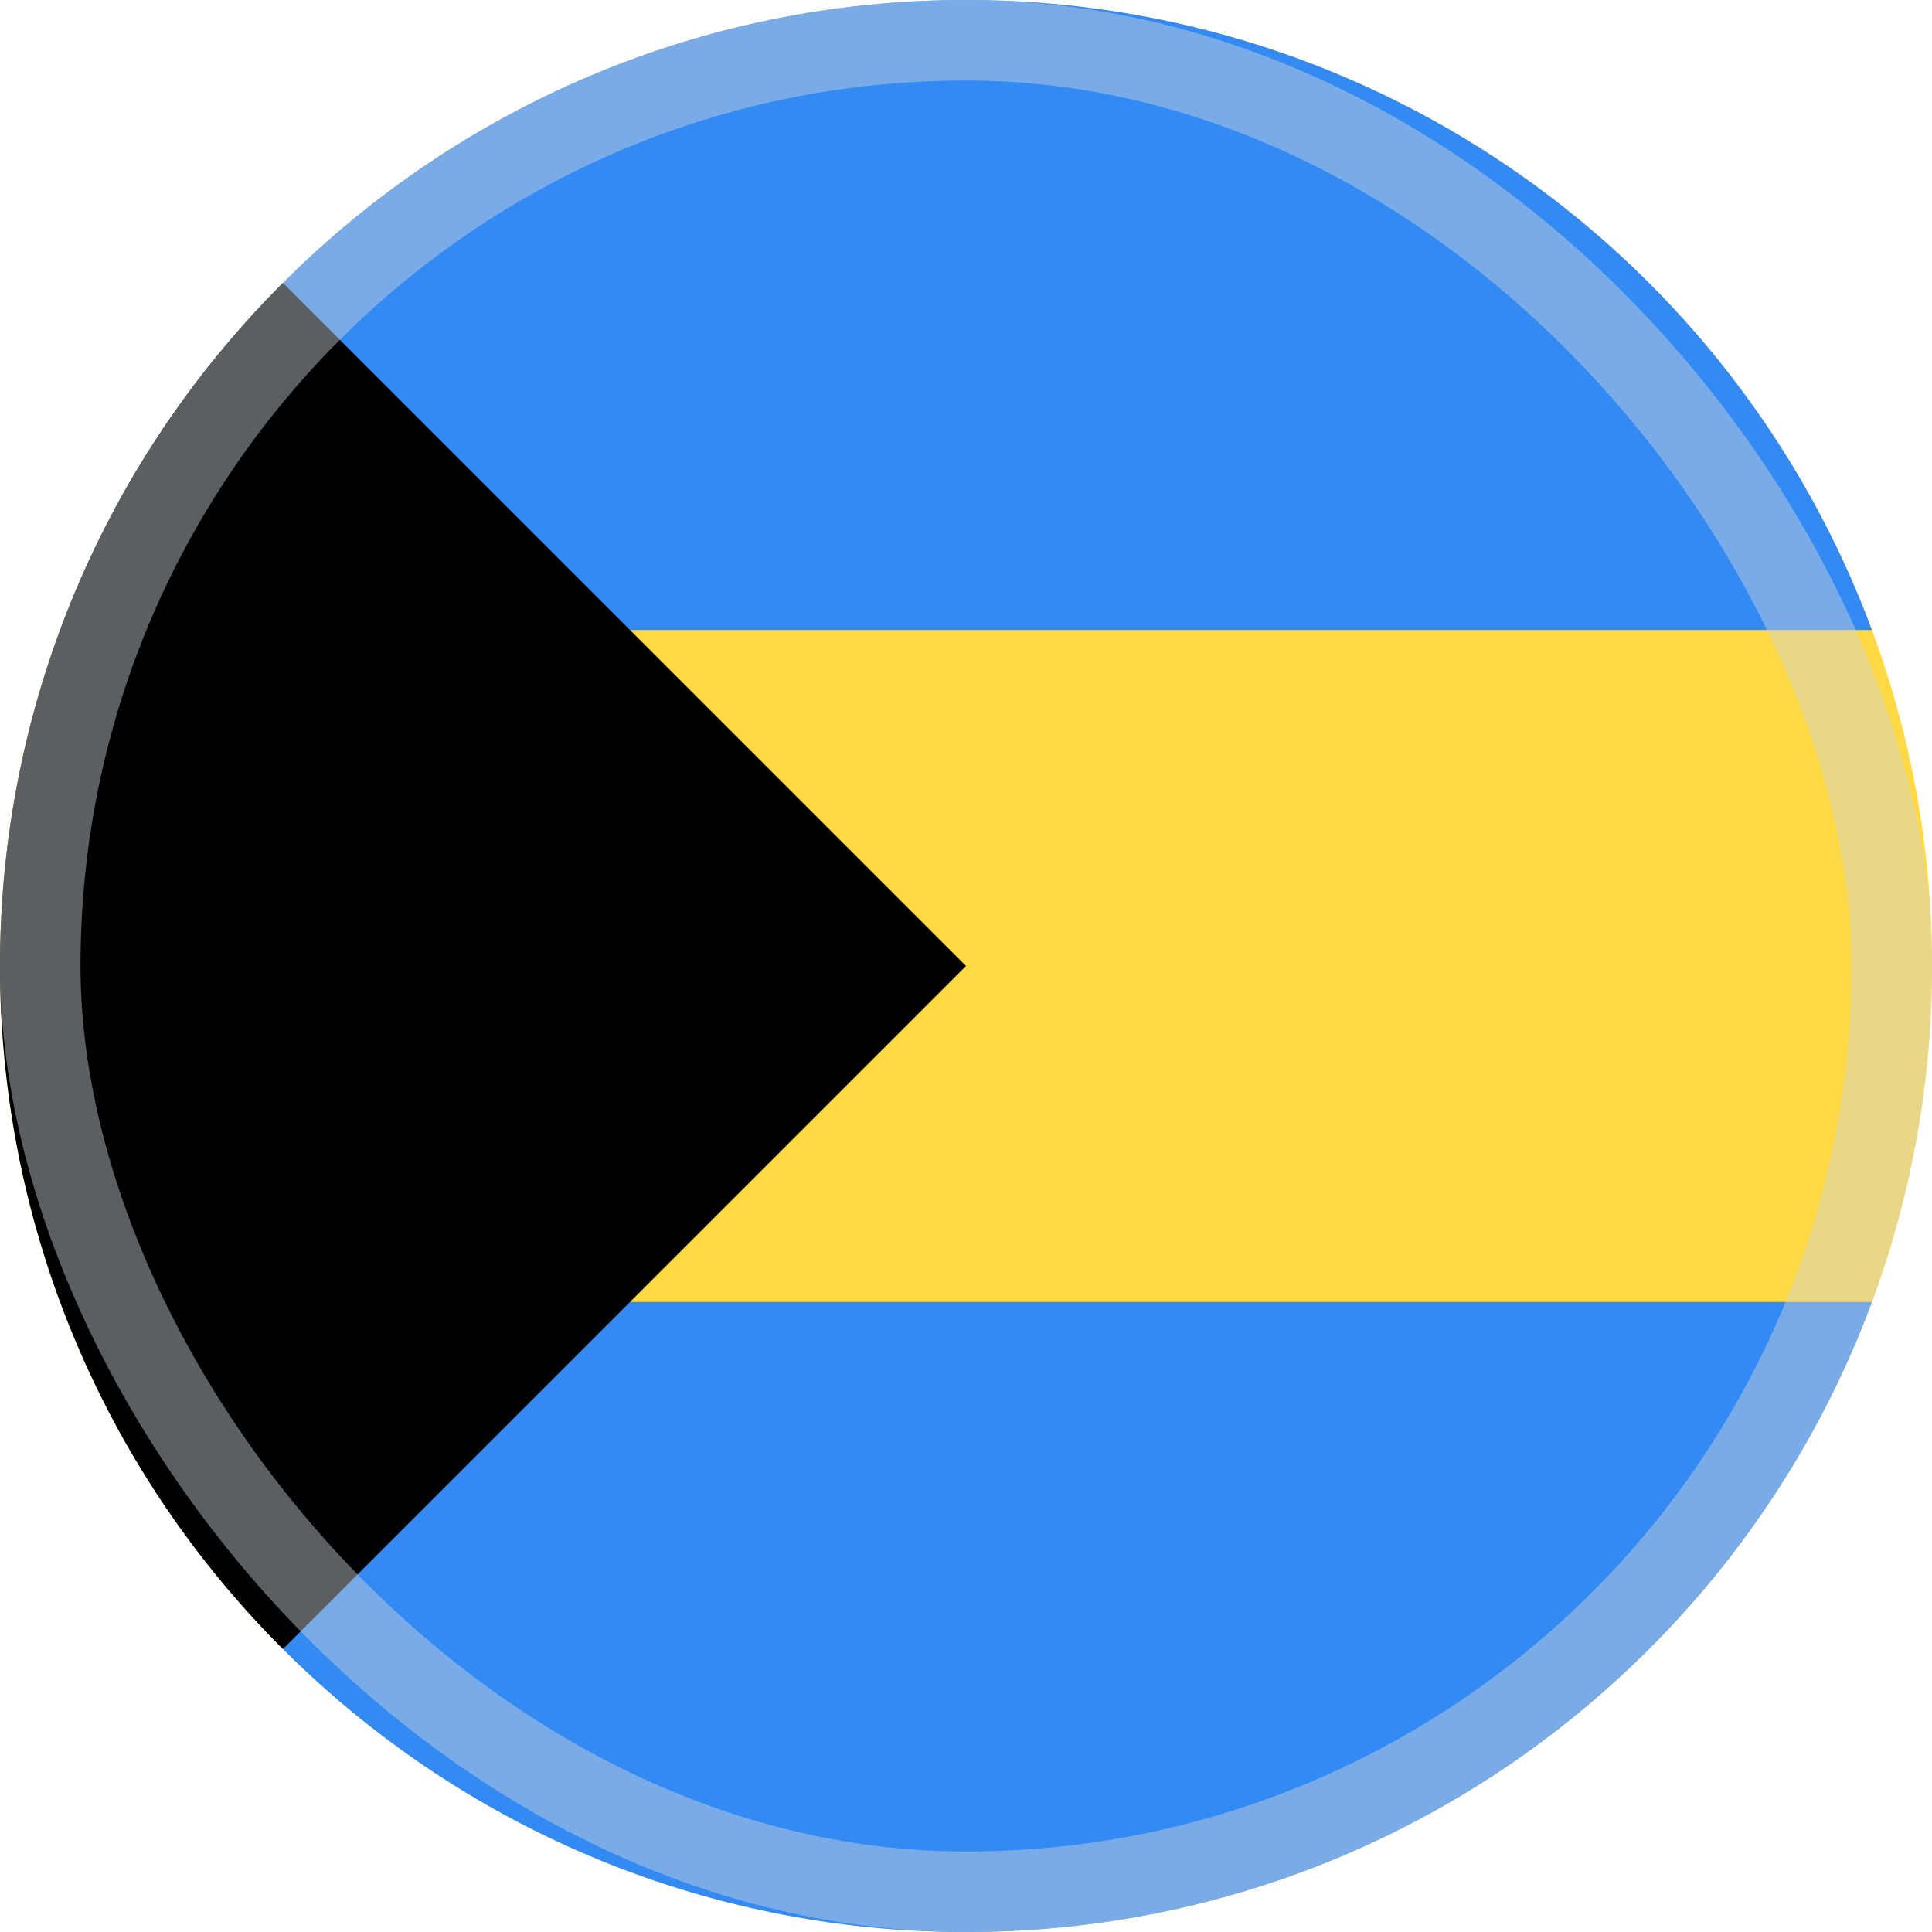
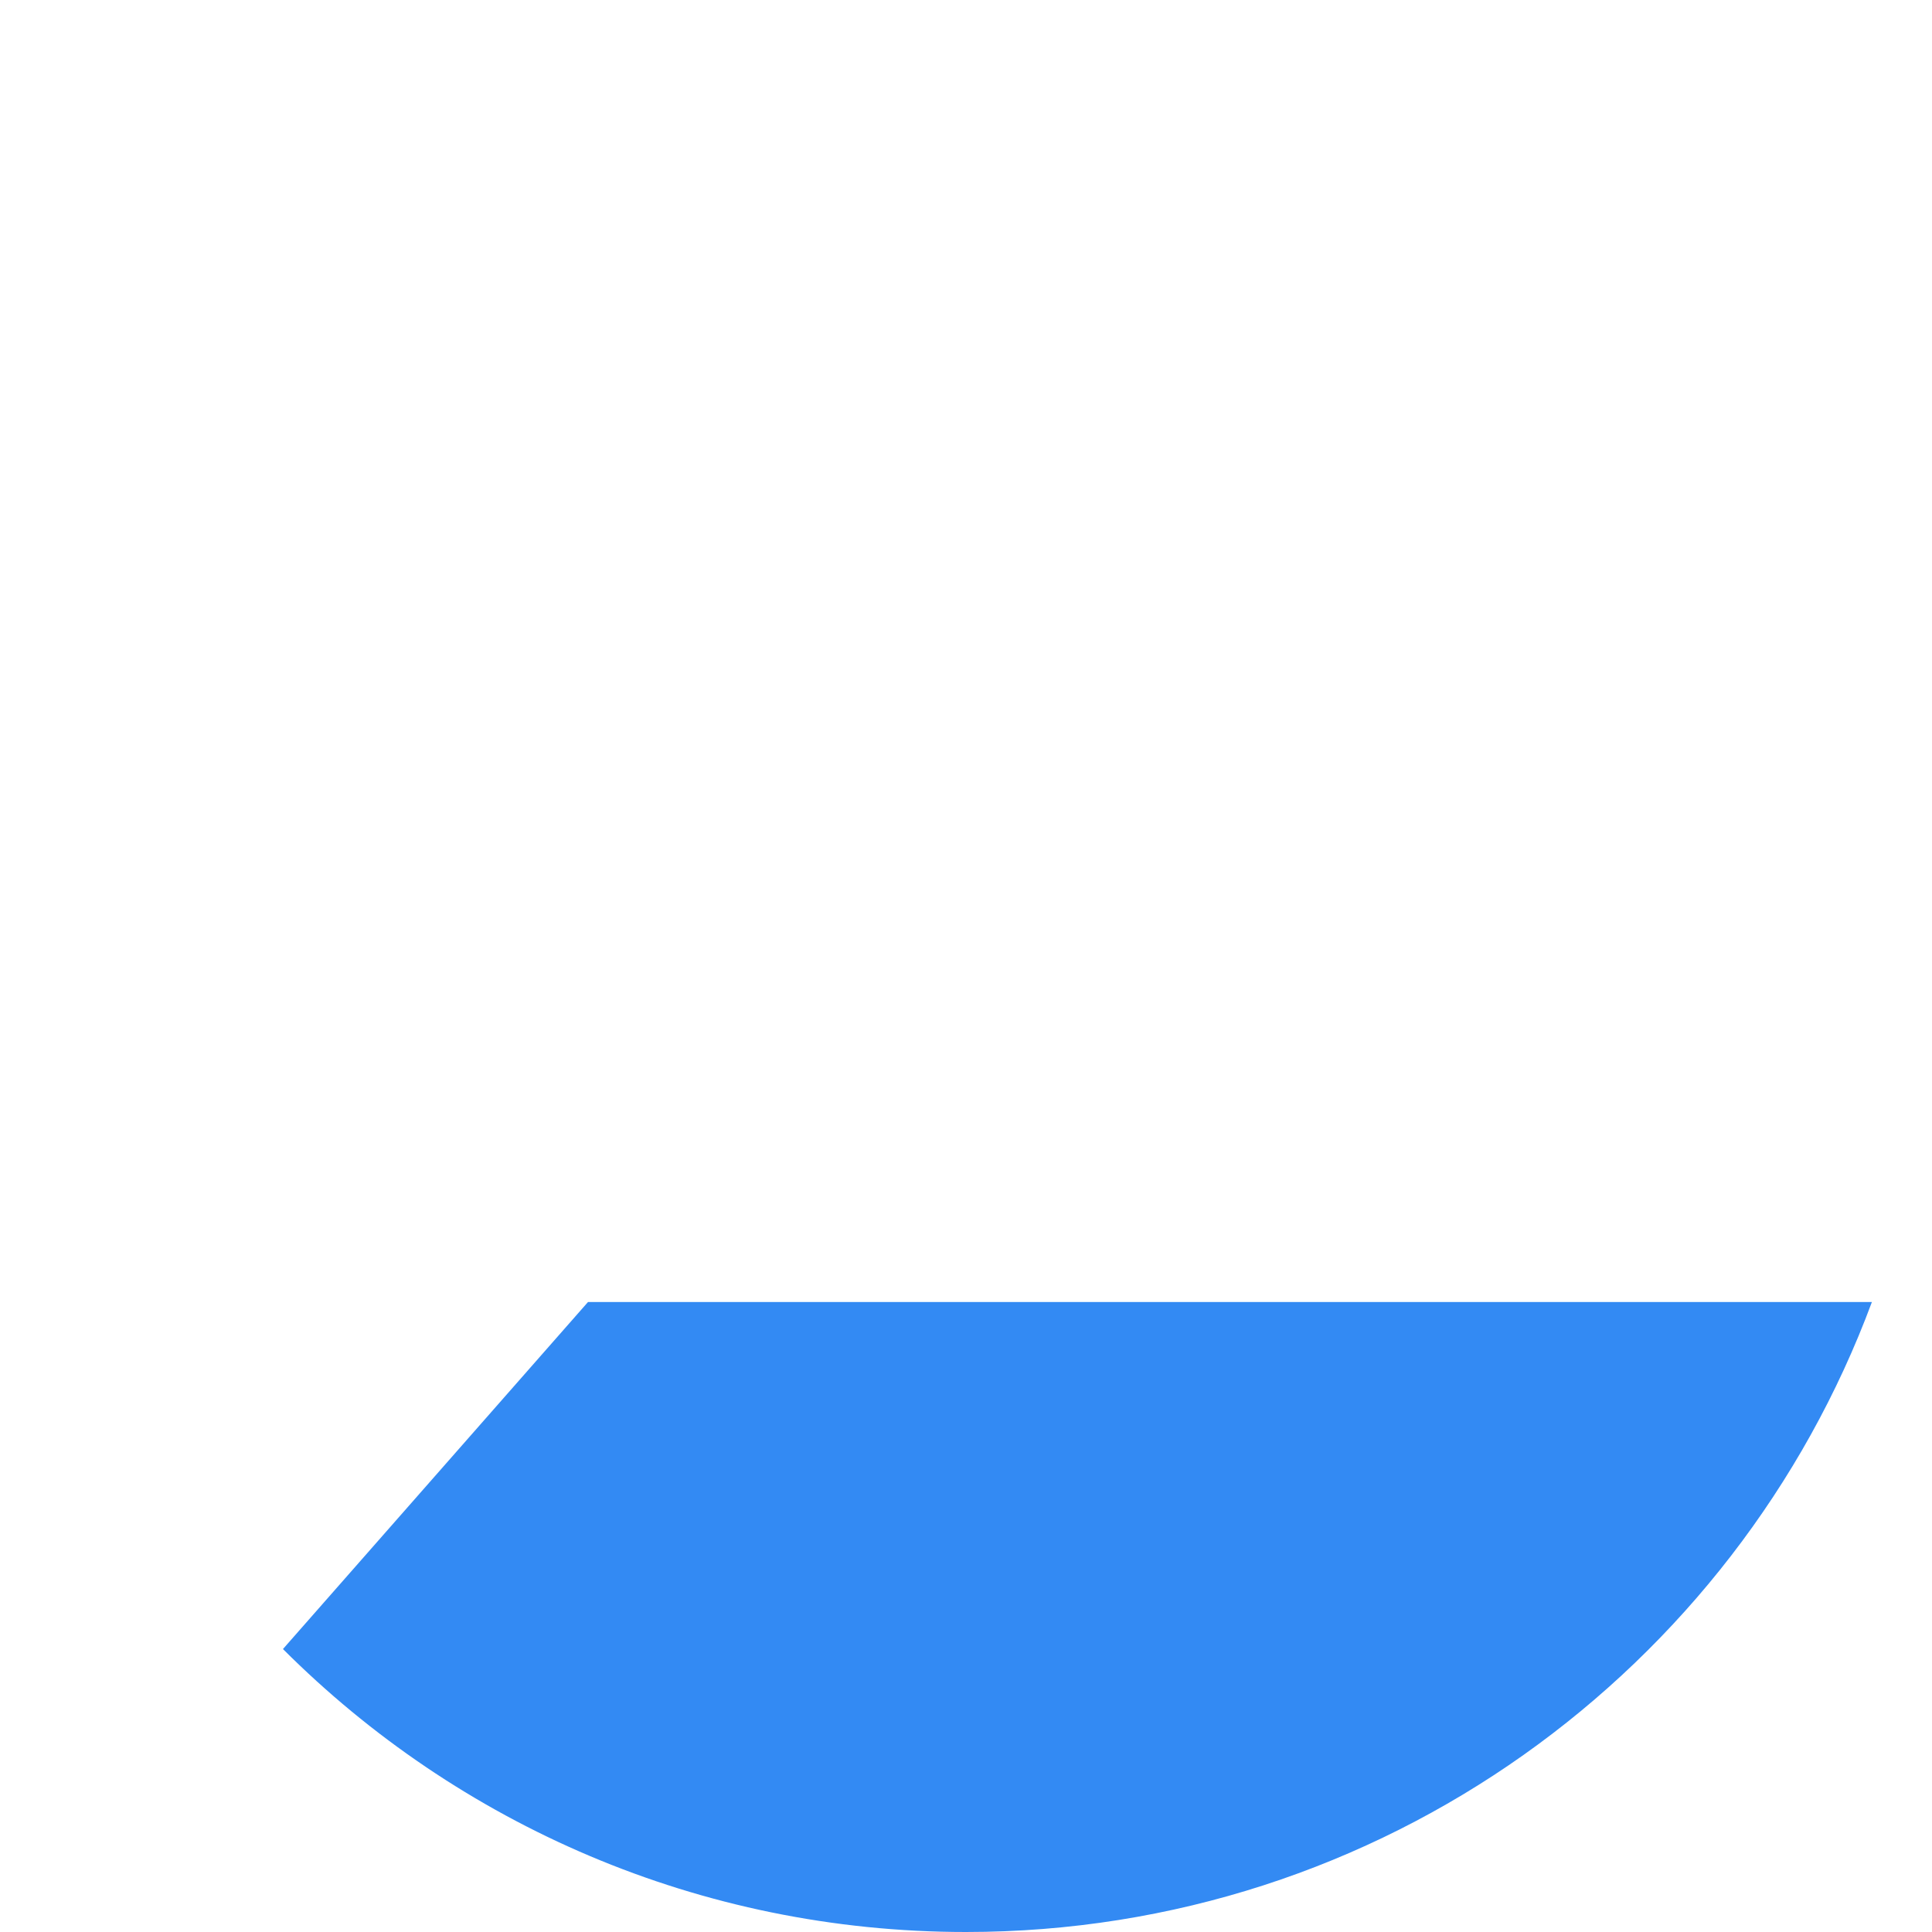
<svg xmlns="http://www.w3.org/2000/svg" width="48" height="48" viewBox="0 0 48 48" fill="none">
  <g clip-path="url(#clip0_6394_4390)">
-     <path d="M24 48C37.255 48 48 37.255 48 24C48 10.745 37.255 0 24 0C10.745 0 0 10.745 0 24C0 37.255 10.745 48 24 48Z" fill="#FFDA44" />
-     <path d="M14.609 15.652H46.507C43.116 6.513 34.319 0 24 0C17.372 0 11.373 2.687 7.03 7.03L14.609 15.652Z" fill="#338AF3" />
    <path d="M14.609 32.348H46.507C43.116 41.487 34.319 48 24 48C17.372 48 11.373 45.313 7.03 40.97L14.609 32.348Z" fill="#338AF3" />
-     <path d="M7.029 7.029C-2.343 16.402 -2.343 31.598 7.029 40.971C10.902 37.097 14.627 33.373 24 24L7.029 7.029Z" fill="black" />
-     <rect opacity="0.45" x="1" y="1" width="46" height="46" rx="23" stroke="#CCD3DB" stroke-width="2" />
  </g>
  <defs>
    <clipPath id="clip0_6394_4390">
      <rect width="48" height="48" fill="white" />
    </clipPath>
  </defs>
</svg>